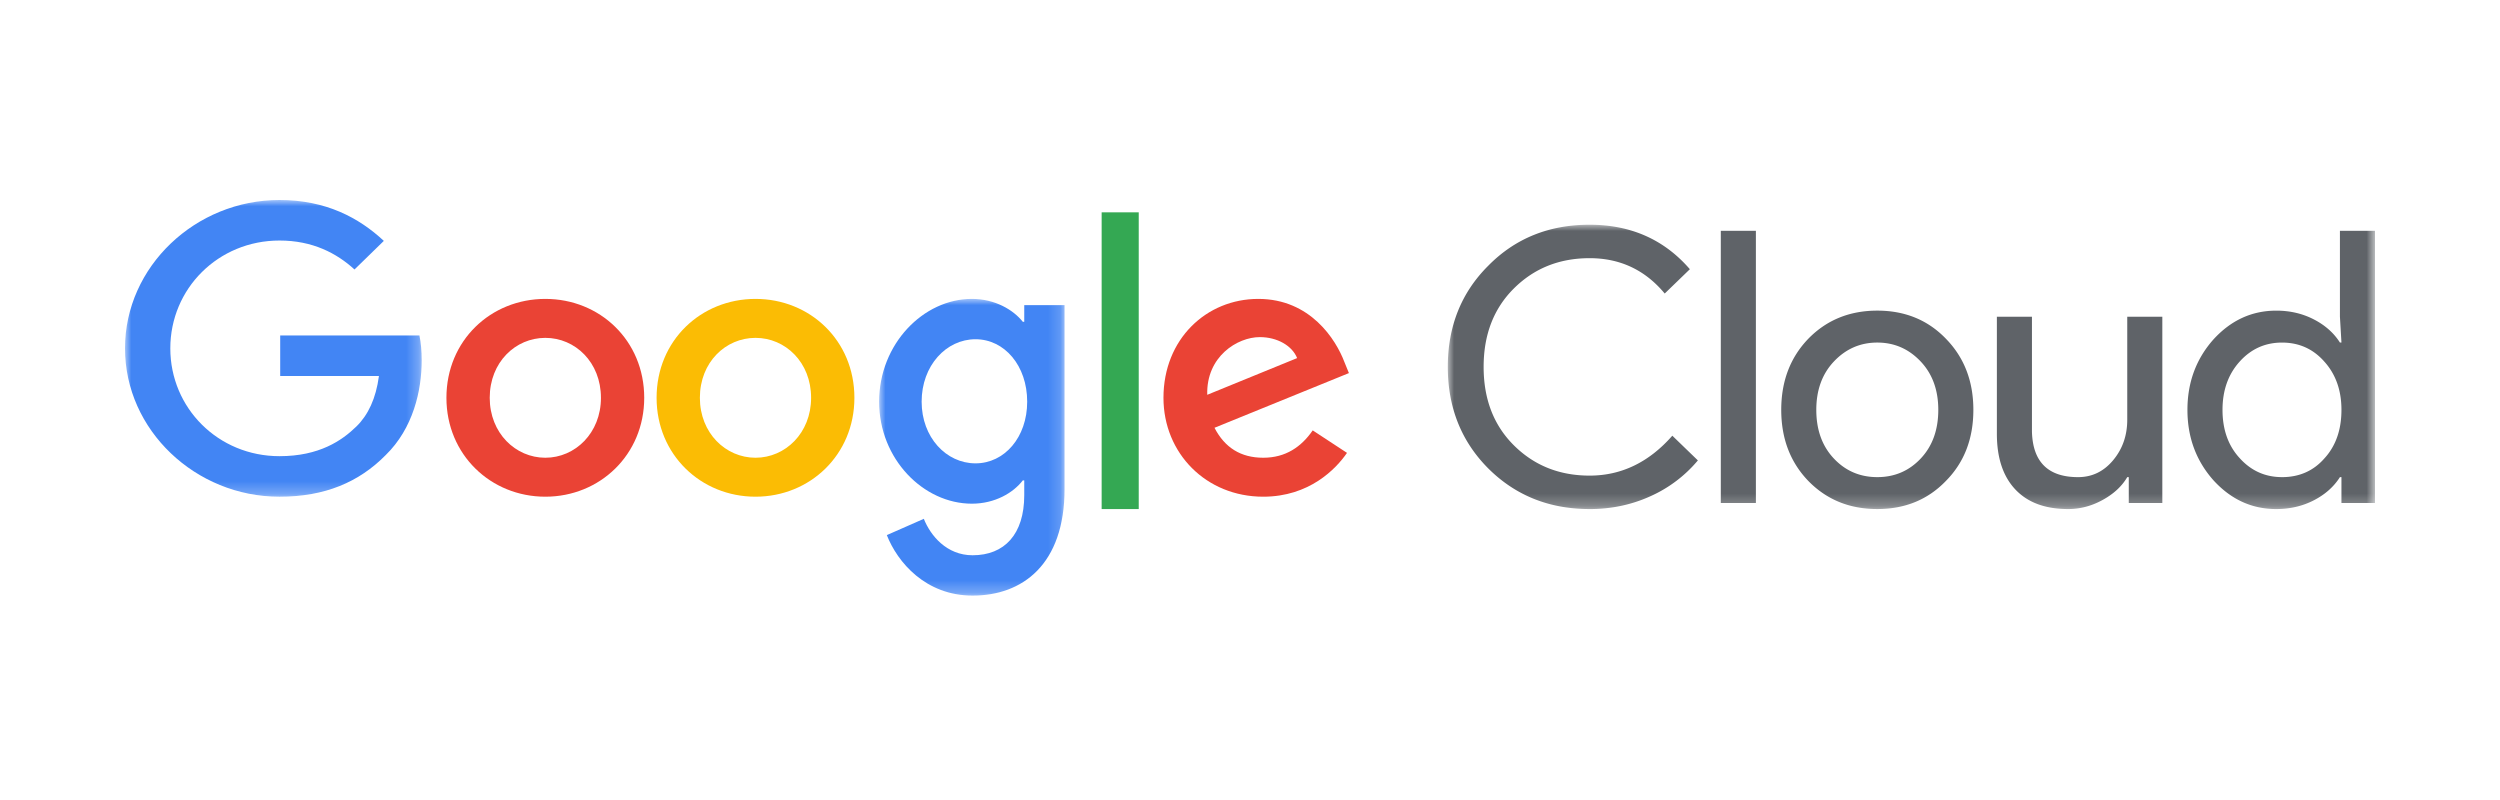
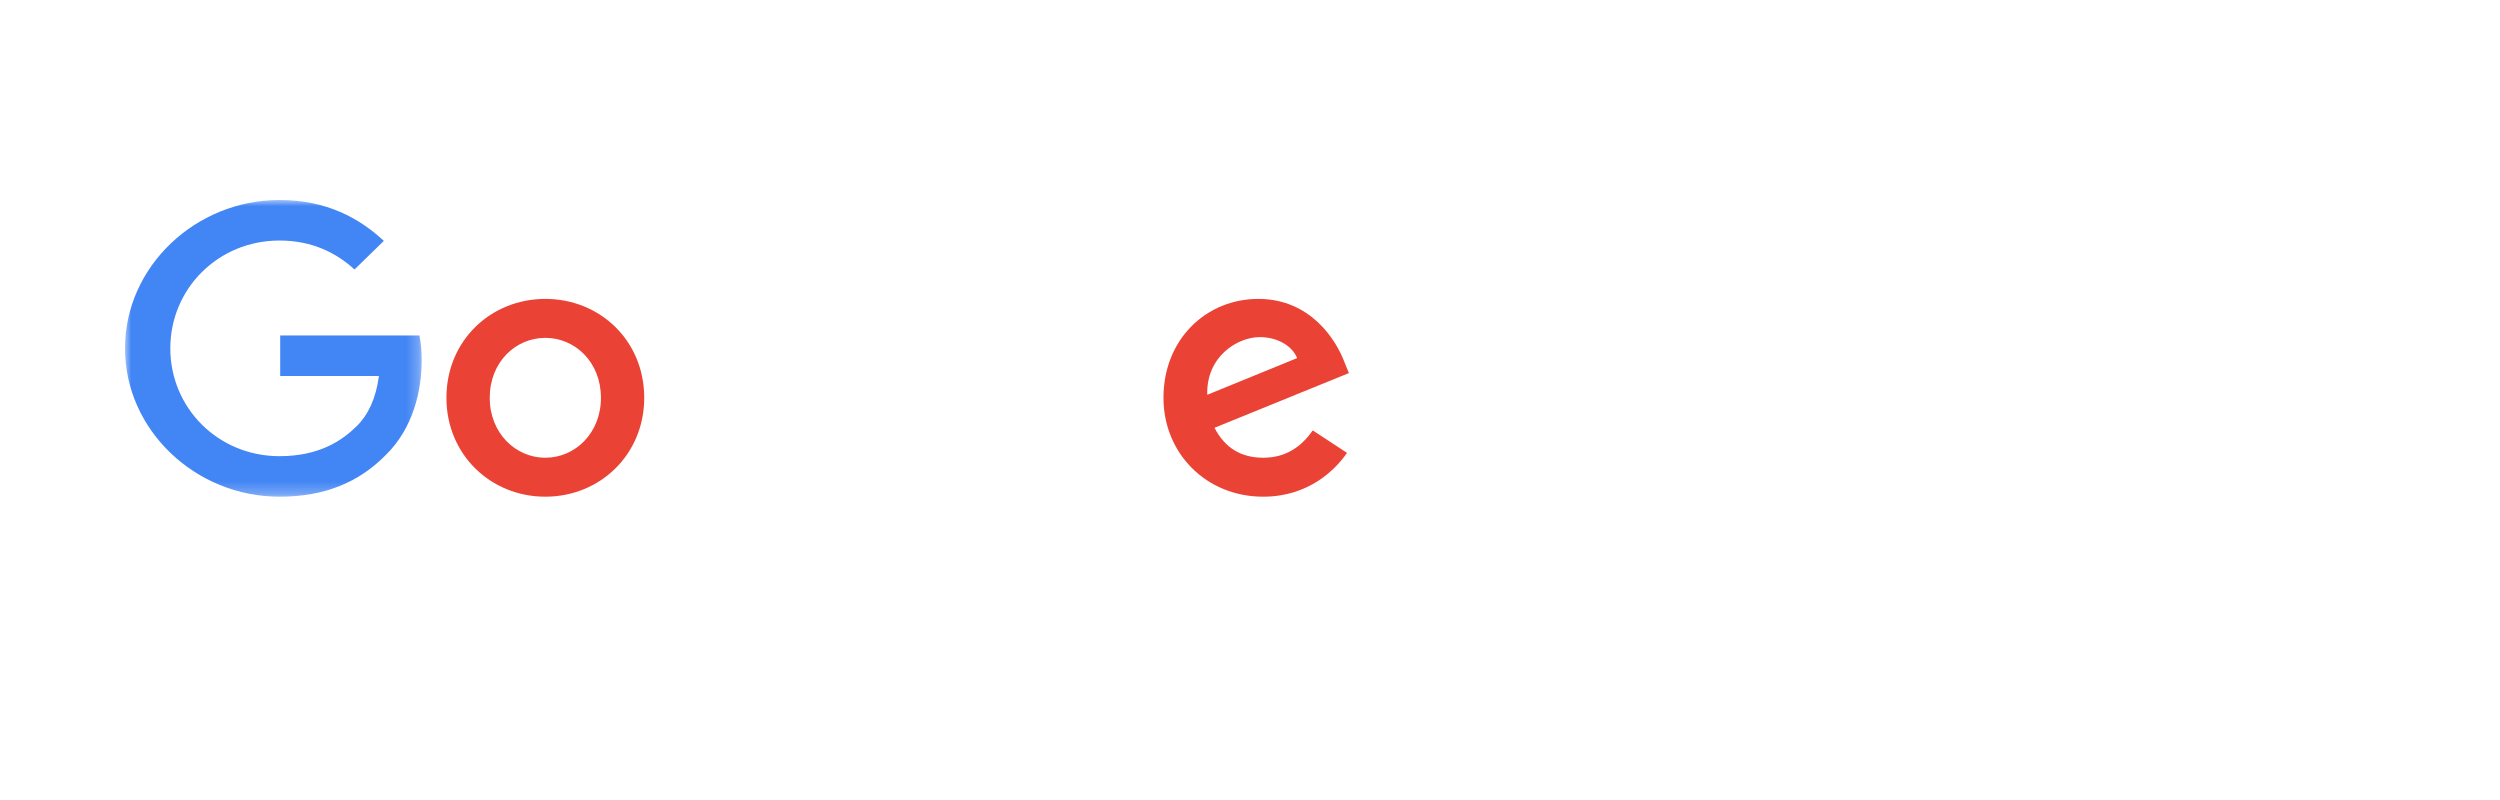
<svg xmlns="http://www.w3.org/2000/svg" xmlns:xlink="http://www.w3.org/1999/xlink" width="200" height="64">
  <defs>
-     <path id="prefix__a" d="M0 0h74.176v22.747H0z" />
    <path id="prefix__c" d="M0 0h23.736v23.736H0z" />
    <path id="prefix__e" d="M0 0h14.835v23.736H0z" />
    <path id="prefix__g" d="M.989 31.648H180V0H.989z" />
  </defs>
  <g mask="url(#prefix__mask-2)" fill="none" fill-rule="evenodd">
    <g transform="translate(10 16)">
      <g transform="translate(105.824 1.978)">
        <mask id="prefix__b" fill="#fff">
          <use xlink:href="#prefix__a" />
        </mask>
        <path d="M66.735 20.193c1.382 0 2.51-.497 3.385-1.49.915-.993 1.372-2.291 1.372-3.893 0-1.56-.457-2.848-1.372-3.862-.895-1.014-2.023-1.52-3.385-1.52-1.342 0-2.47.506-3.385 1.52-.915 1.014-1.373 2.301-1.373 3.862 0 1.581.458 2.87 1.373 3.862.914 1.014 2.043 1.52 3.385 1.52zm-.458 2.554c-1.952 0-3.629-.77-5.032-2.31-1.383-1.562-2.074-3.437-2.074-5.627s.691-4.065 2.074-5.626c1.403-1.54 3.08-2.311 5.032-2.311 1.098 0 2.1.233 3.004.7.905.466 1.601 1.084 2.09 1.854h.121L71.37 7.36V.487h2.806V22.26h-2.684v-2.068h-.122c-.488.77-1.184 1.389-2.089 1.855-.905.466-1.906.7-3.004.7zm-9.115-.486h-2.684v-2.068h-.122c-.427.73-1.082 1.338-1.967 1.824-.884.487-1.804.73-2.76.73-1.83 0-3.237-.521-4.223-1.566-.987-1.044-1.48-2.529-1.48-4.455V7.359h2.806v9.184c.061 2.433 1.291 3.65 3.69 3.65 1.118 0 2.054-.451 2.806-1.354.752-.901 1.128-1.981 1.128-3.238V7.359h2.806v14.902zM29.48 14.81c0 1.6.468 2.899 1.403 3.892.935.993 2.094 1.49 3.477 1.49 1.382 0 2.541-.497 3.476-1.49s1.403-2.291 1.403-3.893c0-1.581-.468-2.869-1.403-3.862-.955-1.014-2.114-1.52-3.476-1.52s-2.521.506-3.477 1.52c-.935.993-1.403 2.28-1.403 3.862zm-2.805 0c0-2.292.721-4.187 2.165-5.688 1.464-1.5 3.304-2.25 5.52-2.25 2.216 0 4.045.75 5.49 2.25 1.463 1.5 2.195 3.396 2.195 5.687 0 2.311-.732 4.207-2.196 5.687-1.444 1.5-3.273 2.25-5.49 2.25-2.215 0-4.055-.75-5.519-2.25-1.444-1.5-2.165-3.396-2.165-5.687zm-4.834 7.45h2.806V.487H21.84V22.26zm-10.496.486c-3.233 0-5.937-1.084-8.112-3.254C1.077 17.324 0 14.618 0 11.373c0-3.243 1.077-5.94 3.233-8.089C5.387 1.094 8.092 0 11.345 0c3.293 0 5.967 1.186 8.02 3.558l-2.012 1.946c-1.566-1.885-3.569-2.828-6.008-2.828-2.42 0-4.443.811-6.069 2.433-1.606 1.602-2.41 3.69-2.41 6.265 0 2.575.804 4.663 2.41 6.264 1.626 1.622 3.649 2.433 6.069 2.433 2.54 0 4.747-1.064 6.617-3.193l2.044 1.977a10.588 10.588 0 01-3.812 2.873c-1.505.68-3.121 1.02-4.85 1.02z" fill="#5F6368" mask="url(#prefix__b)" />
      </g>
      <mask id="prefix__d" fill="#fff">
        <use xlink:href="#prefix__c" />
      </mask>
      <path d="M12.416 14.078v-3.242h11.14c.114.571.18 1.251.18 1.987 0 2.432-.683 5.442-2.881 7.584-2.14 2.171-4.872 3.33-8.497 3.33C5.644 23.736 0 18.41 0 11.867S5.644 0 12.358 0c3.714 0 6.358 1.418 8.348 3.271L18.36 5.558c-1.426-1.303-3.357-2.316-6-2.316-4.903 0-8.735 3.85-8.735 8.626s3.832 8.626 8.734 8.626c3.18 0 4.991-1.244 6.15-2.373.944-.92 1.566-2.24 1.807-4.043h-7.899z" fill="#4285F4" mask="url(#prefix__d)" />
      <path d="M38.075 15.824c0-2.847-2.06-4.795-4.449-4.795-2.388 0-4.448 1.948-4.448 4.795 0 2.817 2.06 4.795 4.448 4.795 2.389 0 4.45-1.978 4.45-4.795m3.462 0c0 4.556-3.552 7.912-7.912 7.912-4.359 0-7.912-3.356-7.912-7.912 0-4.585 3.553-7.912 7.912-7.912 4.36 0 7.912 3.327 7.912 7.912" fill="#EA4335" />
-       <path d="M54.888 15.824c0-2.847-2.06-4.795-4.448-4.795-2.39 0-4.45 1.948-4.45 4.795 0 2.817 2.06 4.795 4.45 4.795 2.388 0 4.448-1.978 4.448-4.795m3.464 0c0 4.556-3.553 7.912-7.912 7.912-4.36 0-7.913-3.356-7.913-7.912 0-4.585 3.553-7.912 7.913-7.912 4.359 0 7.912 3.327 7.912 7.912" fill="#FBBC04" />
      <g transform="translate(60.33 7.912)">
        <mask id="prefix__f" fill="#fff">
          <use xlink:href="#prefix__e" />
        </mask>
-         <path d="M11.845 8.222c0-2.885-1.818-4.995-4.134-4.995-2.346 0-4.31 2.11-4.31 4.995 0 2.855 1.964 4.934 4.31 4.934 2.316 0 4.134-2.08 4.134-4.934zm2.99-7.726v14.708c0 6.05-3.371 8.532-7.359 8.532-3.753 0-6.01-2.668-6.86-4.84l2.96-1.303c.529 1.334 1.818 2.916 3.9 2.916 2.55 0 4.134-1.675 4.134-4.809v-1.179h-.117c-.762.993-2.228 1.862-4.075 1.862-3.87 0-7.418-3.569-7.418-8.16C0 3.598 3.547 0 7.418 0c1.847 0 3.313.869 4.075 1.83h.117V.497h3.225z" fill="#4285F4" mask="url(#prefix__f)" />
      </g>
      <mask id="prefix__h" fill="#fff">
        <use xlink:href="#prefix__g" />
      </mask>
-       <path fill="#34A853" mask="url(#prefix__h)" d="M78.132 24.725h2.967V.989h-2.967z" />
      <path d="M86.58 15.584l7.19-2.937c-.397-.989-1.585-1.678-2.986-1.678-1.797 0-4.295 1.558-4.204 4.615m8.438 2.847l2.742 1.799c-.884 1.288-3.016 3.506-6.702 3.506-4.57 0-7.981-3.476-7.981-7.912 0-4.705 3.442-7.912 7.585-7.912 4.173 0 6.214 3.267 6.884 5.035l.366.9-10.753 4.375c.822 1.588 2.102 2.397 3.899 2.397 1.797 0 3.046-.869 3.96-2.188" fill="#EA4335" mask="url(#prefix__h)" />
    </g>
  </g>
</svg>